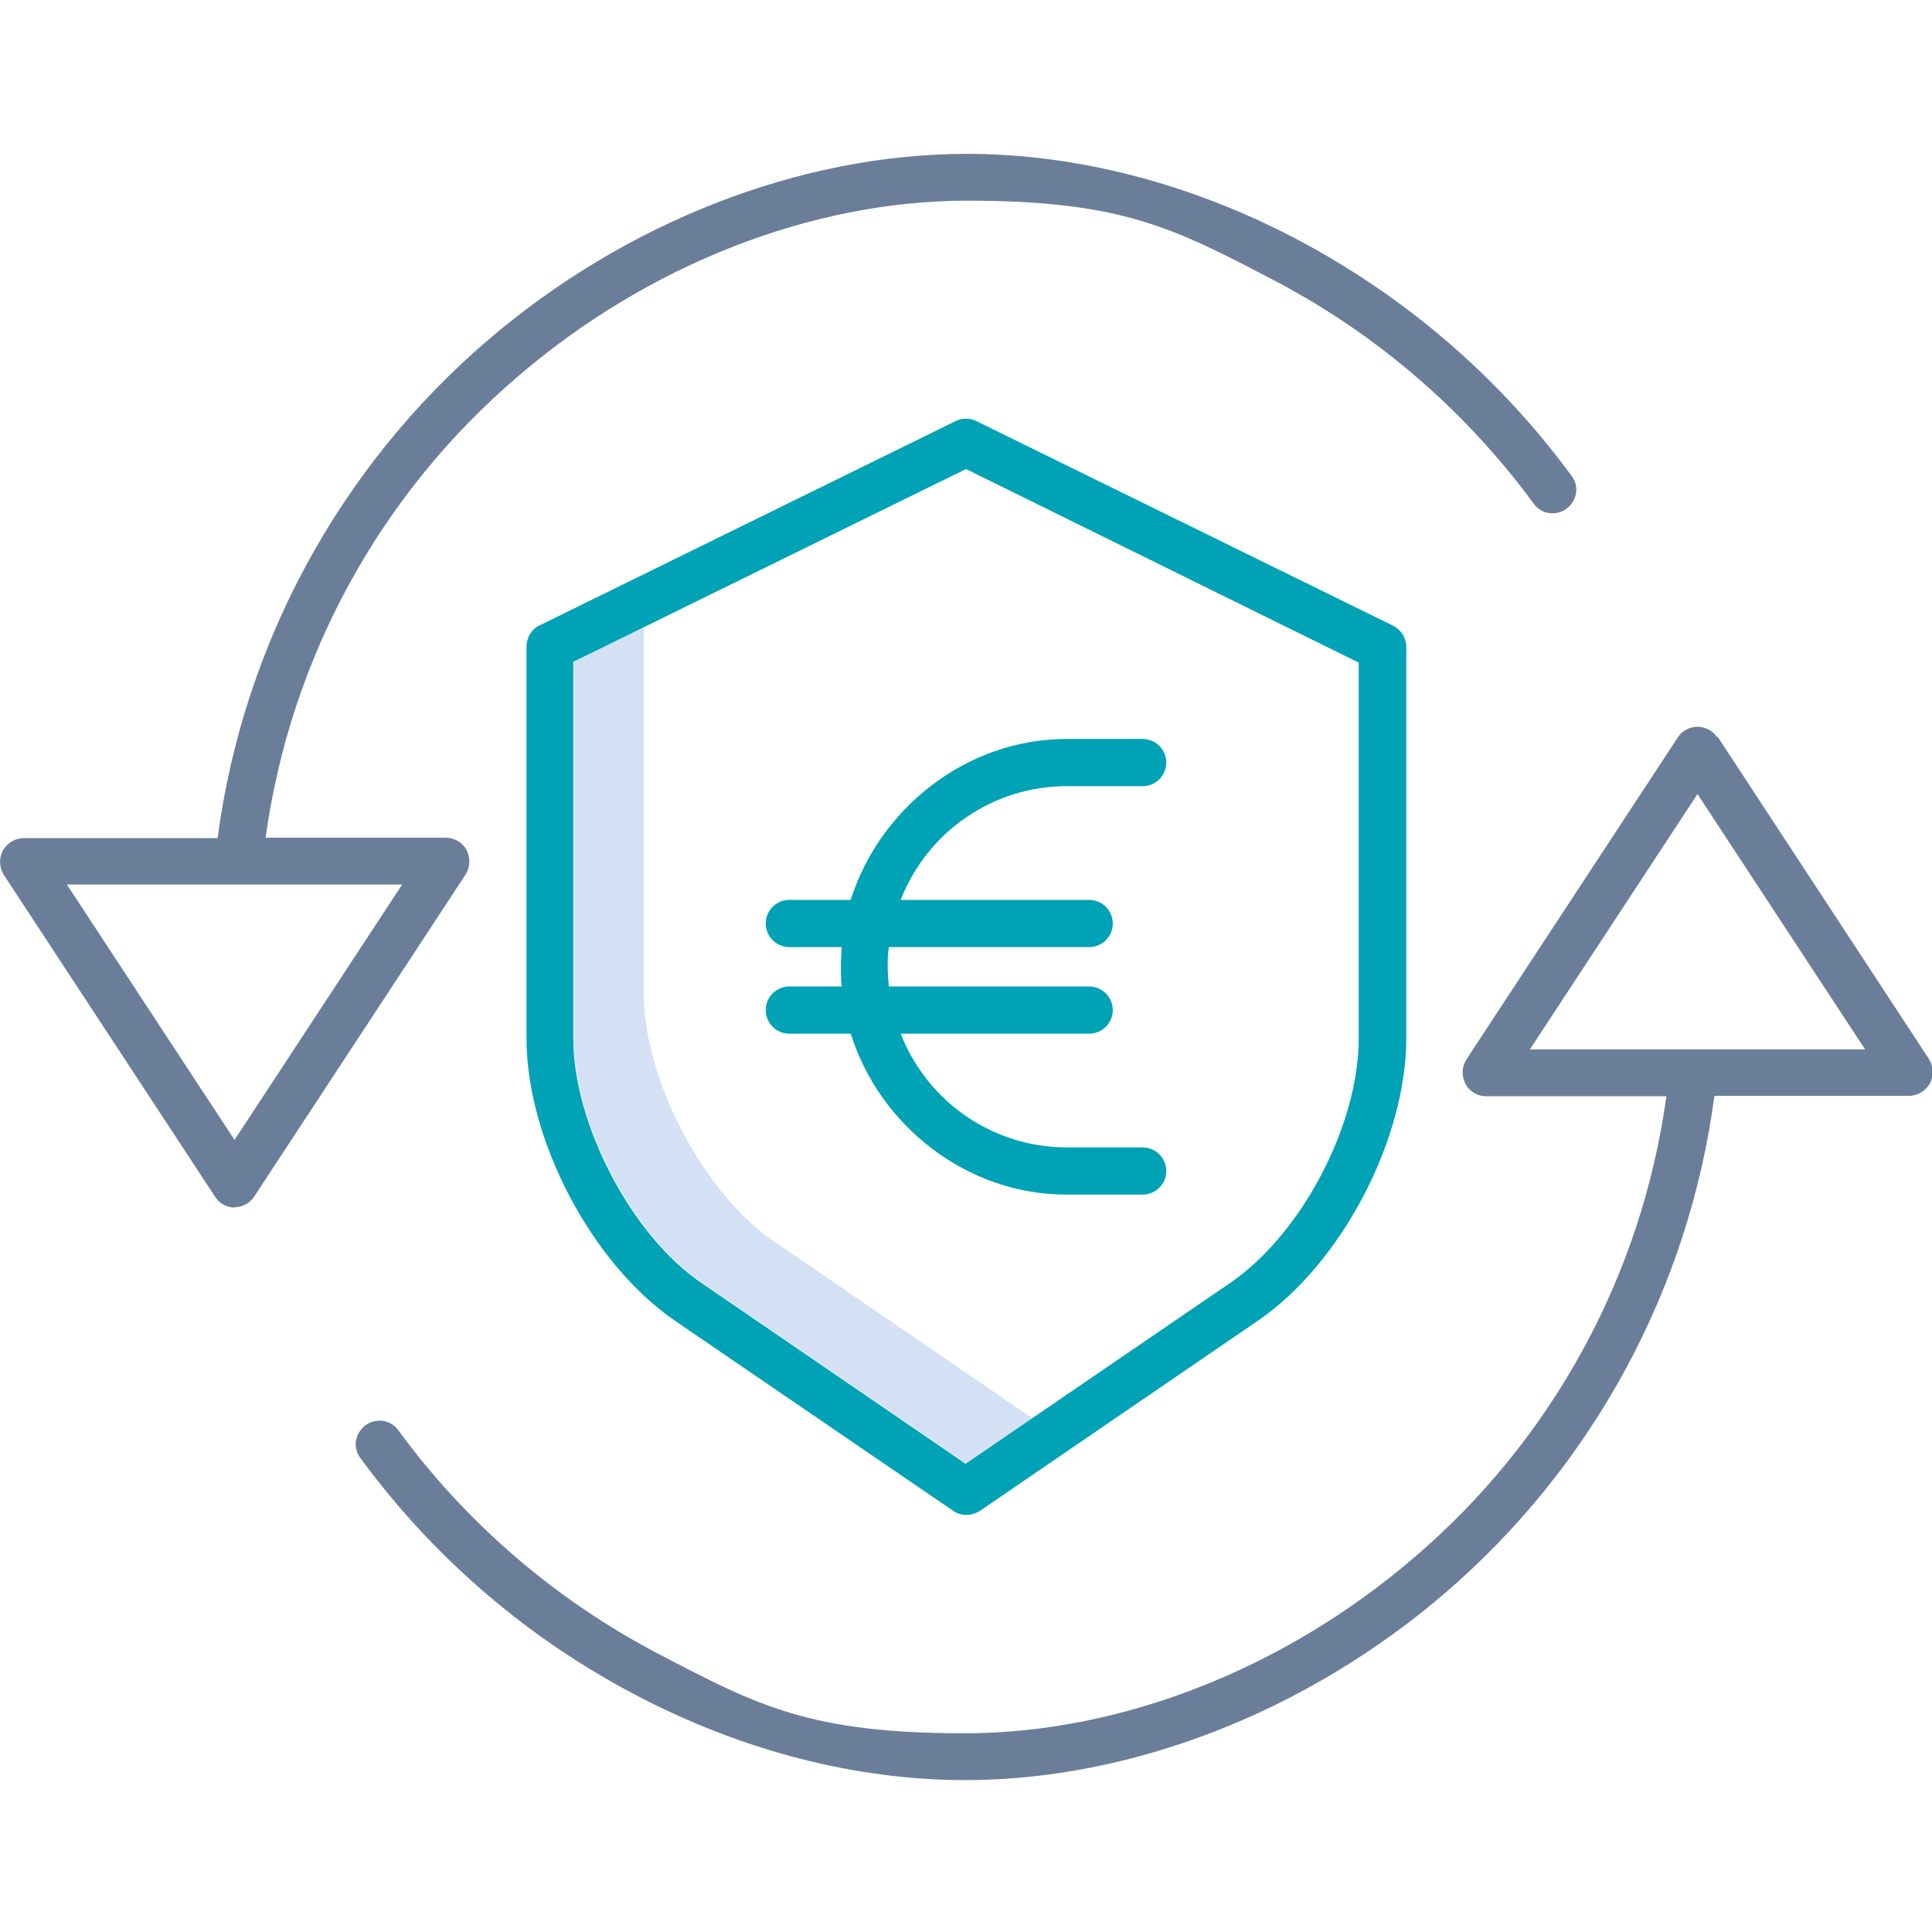
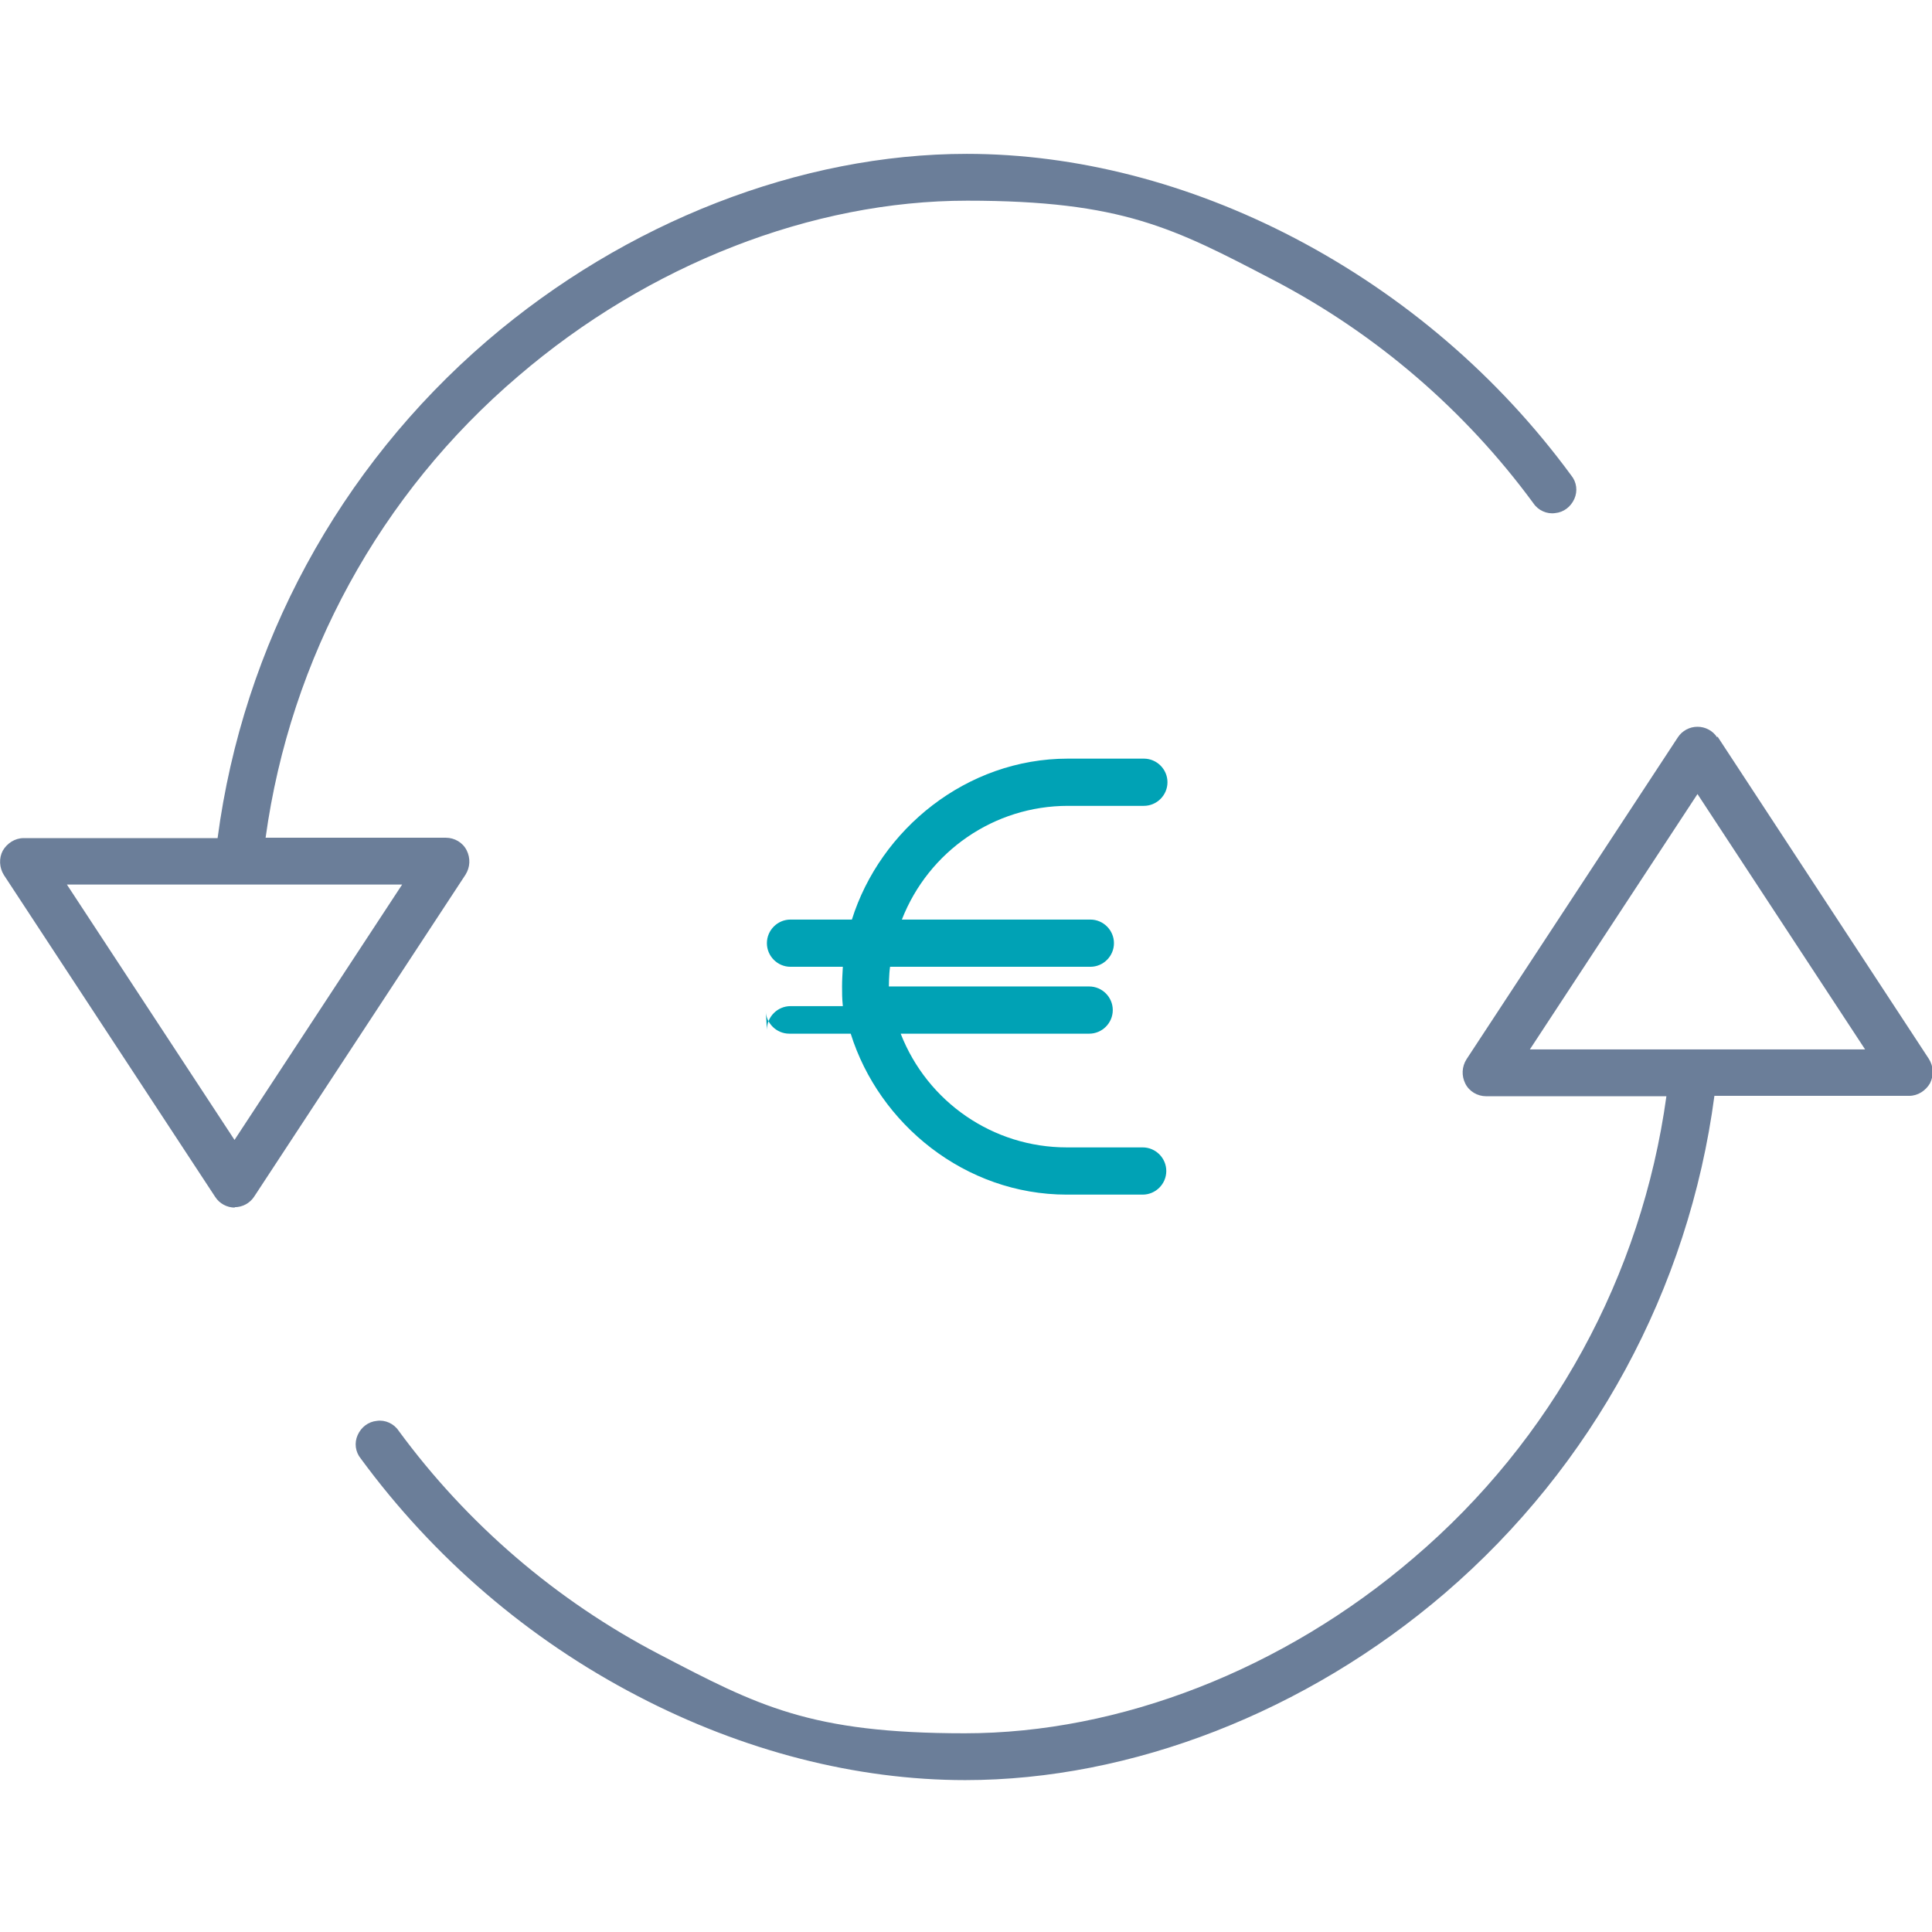
<svg xmlns="http://www.w3.org/2000/svg" viewBox="0 0 491 491">
  <defs>
    <style>      .st0 {        fill: #6b7e99;      }      .st1 {        fill: #d4e1f4;      }      .st2 {        fill: #00a2b5;      }    </style>
  </defs>
  <g>
    <g id="Ebene_1">
-       <path class="st1" d="M196.8,315.6c-18.1-12.4-33.2-41.3-33.2-63.3v-92.9l-17.8,8.8v95.7c0,21.5,14.8,49.9,32.5,62l67.2,46,16.8-11.5-65.4-44.8Z" />
      <path class="st0" d="M436.4,187.4c-1.1-1.7-3-2.7-5-2.7s-3.9,1-5,2.7l-53.7,81.8c-1.2,1.9-1.3,4.2-.3,6.2,1,2,3.1,3.2,5.3,3.2h45.8c-6.3,45.7-29.1,87.4-64.2,117.3-33.1,28.4-74.7,44.6-114.1,44.6s-52.6-7-77.7-20.1c-26.1-13.6-48.8-33.1-66.2-56.8-1.2-1.8-3.4-2.8-5.5-2.5-2.2.2-4,1.6-4.9,3.6-.9,2-.6,4.3.8,6,18.5,25.2,42.6,45.9,70.3,60.3,26.8,14,55.6,21.4,83.3,21.4,42.2,0,86.7-17.3,121.9-47.5,37.6-32.3,62-77.3,68.5-126.4h49.5c2.2,0,4.2-1.3,5.3-3.2,1-2,.9-4.3-.3-6.2l-53.7-81.9ZM388.8,266.7l42.6-64.9,42.6,64.9h-85.1Z" />
      <path class="st0" d="M59.6,306.8c2,0,3.9-1,5-2.7l53.7-81.8c1.2-1.9,1.3-4.2.3-6.2-1-2-3.1-3.2-5.3-3.2h-45.8c6.3-45.7,29.1-87.4,64.2-117.3,33.1-28.4,74.7-44.6,114.1-44.6s52.6,7,77.7,20.1c26.1,13.6,48.8,33.1,66.2,56.8,1.2,1.8,3.4,2.8,5.5,2.5,2.2-.2,4-1.6,4.9-3.6s.6-4.3-.8-6c-18.5-25.2-42.6-45.8-70.3-60.3-26.8-14-55.6-21.4-83.3-21.4-42.2,0-86.7,17.3-121.9,47.5-37.6,32.3-62,77.3-68.5,126.4H6c-2.2,0-4.2,1.3-5.3,3.2-1,1.9-.9,4.3.3,6.2l53.7,81.8c1.1,1.7,3,2.7,5,2.7ZM102.2,224.8l-42.6,64.9-42.6-64.9h85.1Z" />
      <g>
-         <path class="st2" d="M171.6,335.7l70.7,48.3c1,.7,2.1,1,3.3,1s2.4-.4,3.4-1l70.6-48.3c21.3-14.5,37.8-46.1,37.8-71.9v-99.3c0-2.3-1.2-4.3-3.2-5.4l-106.1-52.1c-1.6-.8-3.6-.8-5.2,0l-105.9,52c-2,1-3.2,3.1-3.2,5.4v99.4c0,25.8,16.5,57.3,37.8,71.9ZM145.7,168.2l99.8-49,99.8,49.2v95.6c0,21.9-14.5,49.6-32.6,62l-67.3,46-67.2-46c-17.8-12.1-32.5-40.5-32.5-62v-95.7Z" />
-         <path class="st2" d="M194.6,256.7c0,3.3,2.7,6,6,6h15.6c7.2,23,29.1,40.9,54.9,40.9h19.3c3.3,0,6-2.7,6-6s-2.7-6-6-6h-19.3c-18.7,0-35.4-11.5-42.2-28.9h47.9c3.3,0,6-2.7,6-6s-2.7-6-6-6h-50.9c-.2-2-.3-3.3-.3-5s0-3,.3-5h50.9c3.3,0,6-2.7,6-6s-2.7-6-6-6h-47.9c6.8-17.4,23.5-28.9,42.2-28.9h19.3c3.3,0,6-2.7,6-6s-2.7-6-6-6h-19.3c-25.8,0-47.7,18-54.9,40.9h-15.6c-3.3,0-6,2.7-6,6s2.7,6,6,6h13.3c-.1,2-.2,3.3-.2,5s0,3,.2,5h-13.3c-3.3,0-6,2.7-6,6Z" />
+         <path class="st2" d="M194.6,256.7c0,3.3,2.7,6,6,6h15.6c7.2,23,29.1,40.9,54.9,40.9h19.3c3.3,0,6-2.7,6-6s-2.7-6-6-6h-19.3c-18.7,0-35.4-11.5-42.2-28.9h47.9c3.3,0,6-2.7,6-6s-2.7-6-6-6h-50.9s0-3,.3-5h50.9c3.3,0,6-2.7,6-6s-2.7-6-6-6h-47.9c6.8-17.4,23.5-28.9,42.2-28.9h19.3c3.3,0,6-2.7,6-6s-2.7-6-6-6h-19.3c-25.8,0-47.7,18-54.9,40.9h-15.6c-3.3,0-6,2.7-6,6s2.7,6,6,6h13.3c-.1,2-.2,3.3-.2,5s0,3,.2,5h-13.3c-3.3,0-6,2.7-6,6Z" />
      </g>
    </g>
  </g>
</svg>